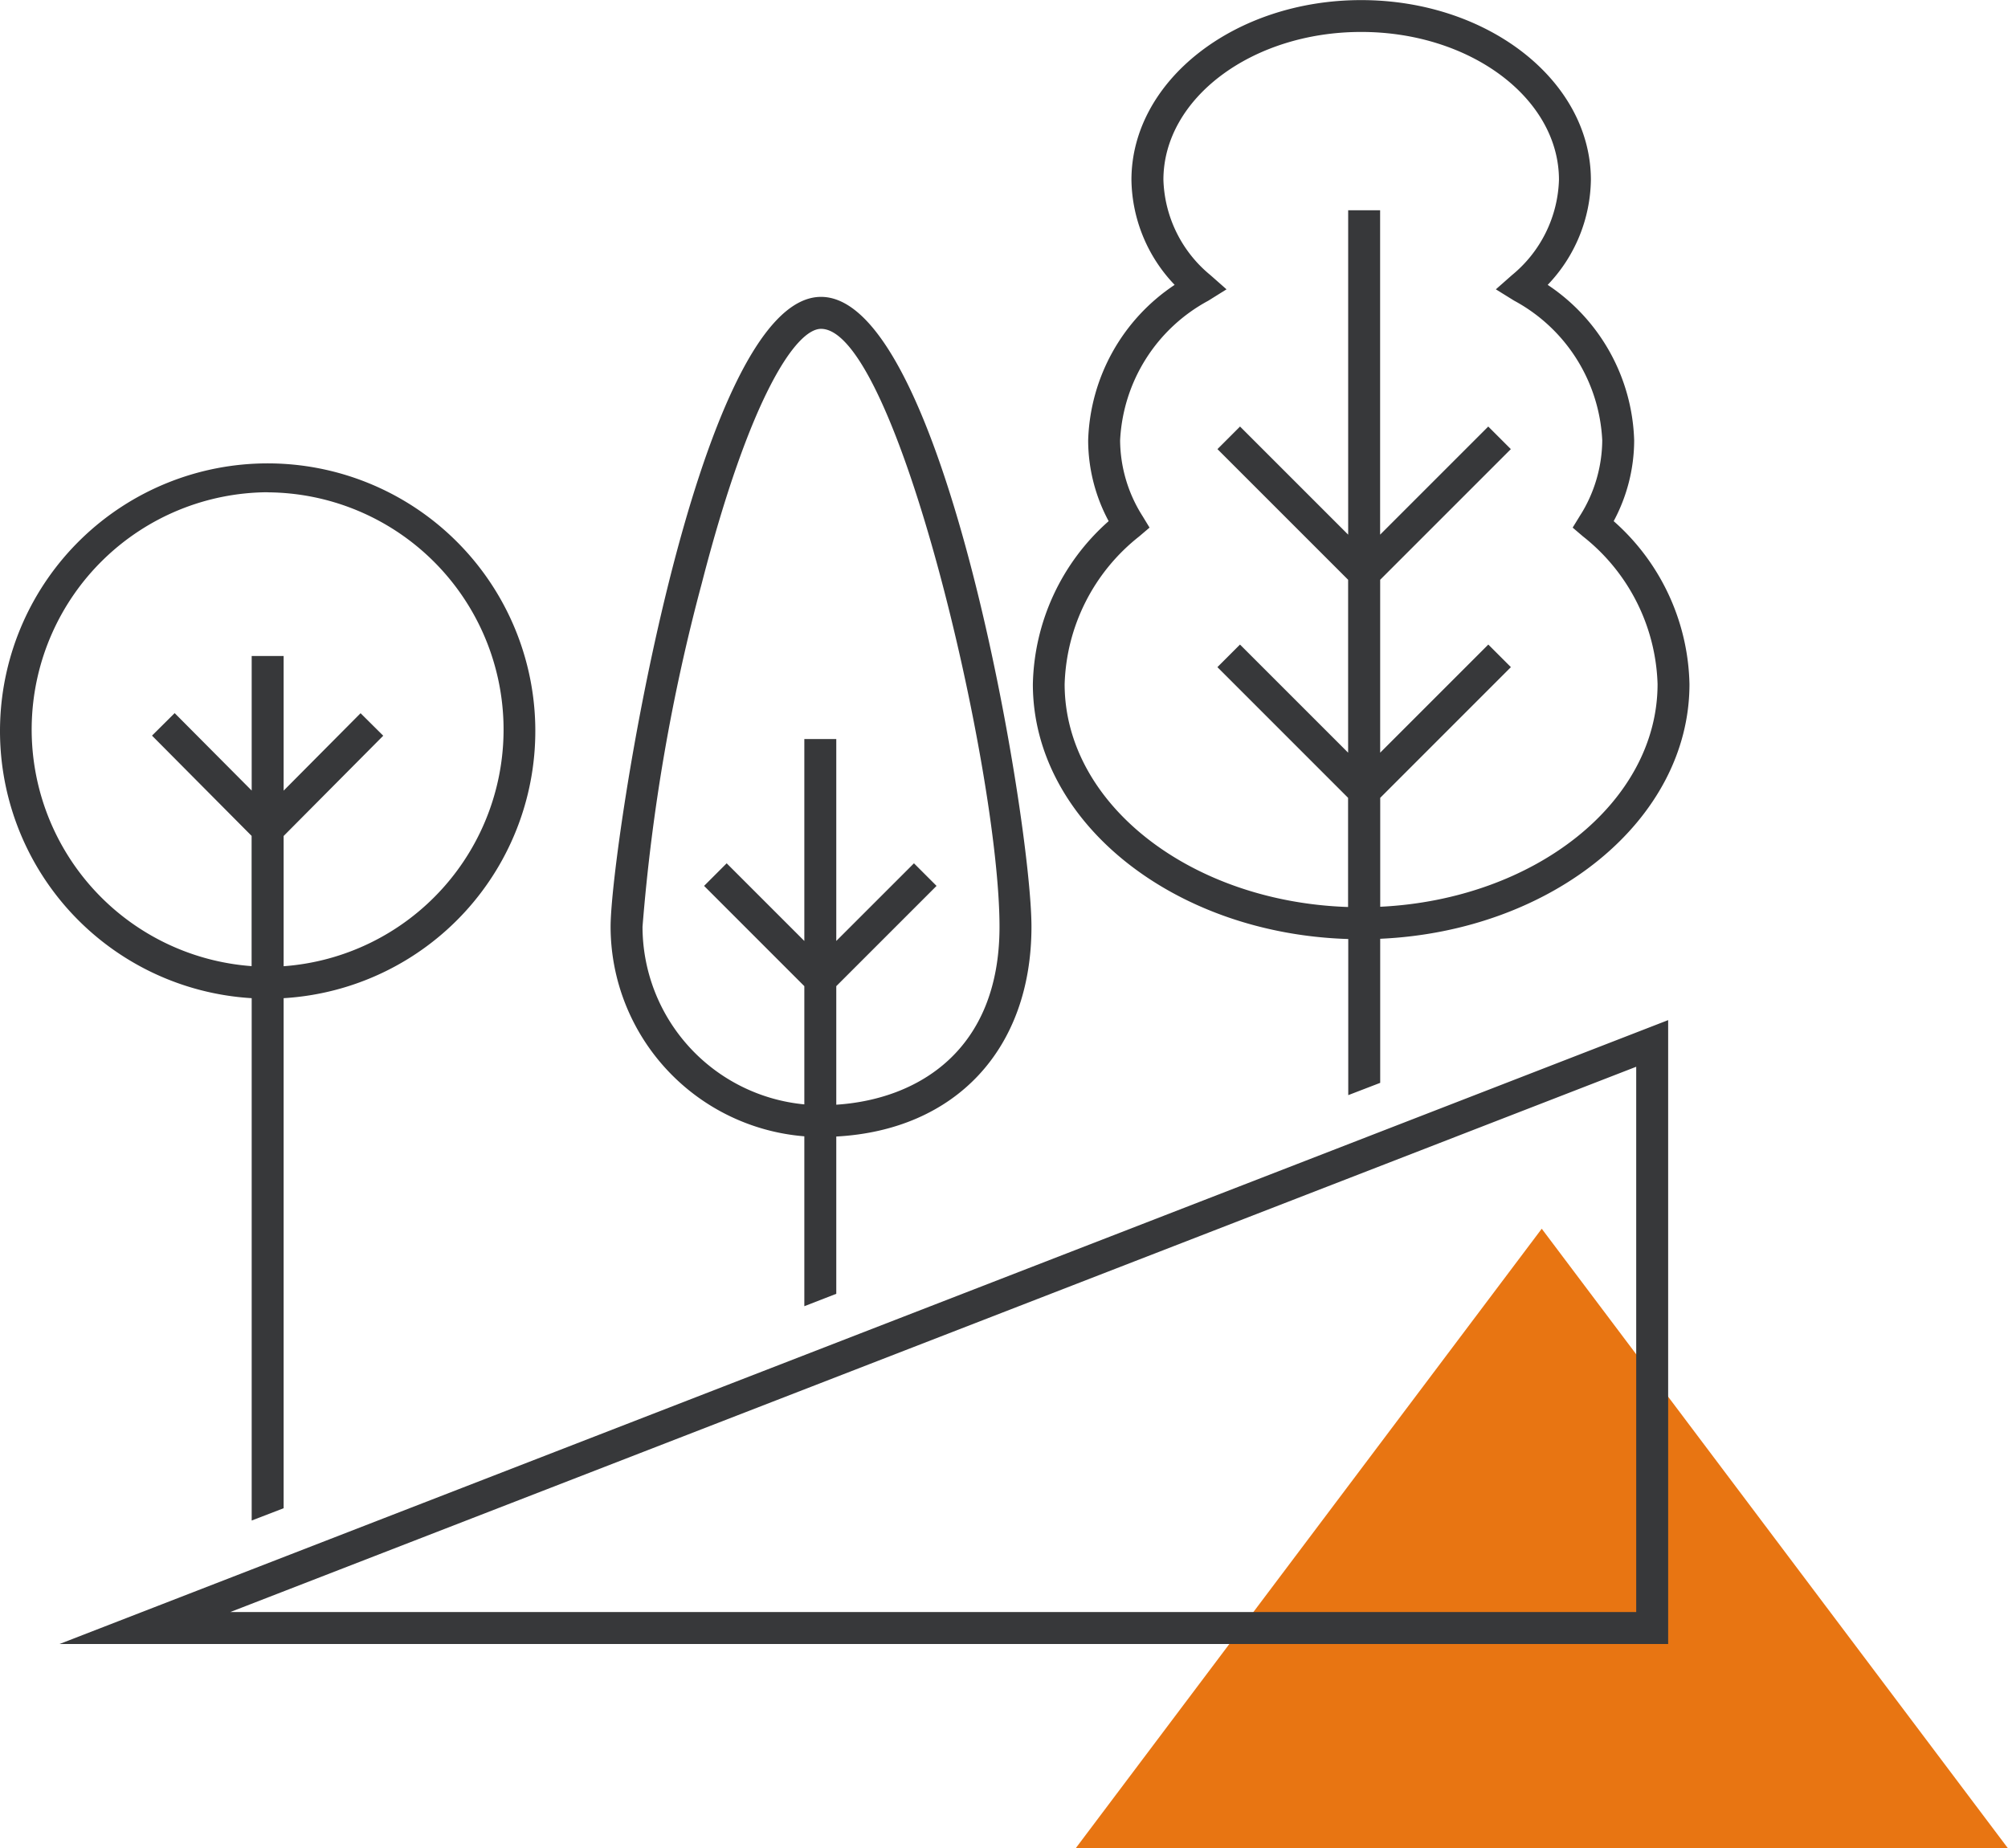
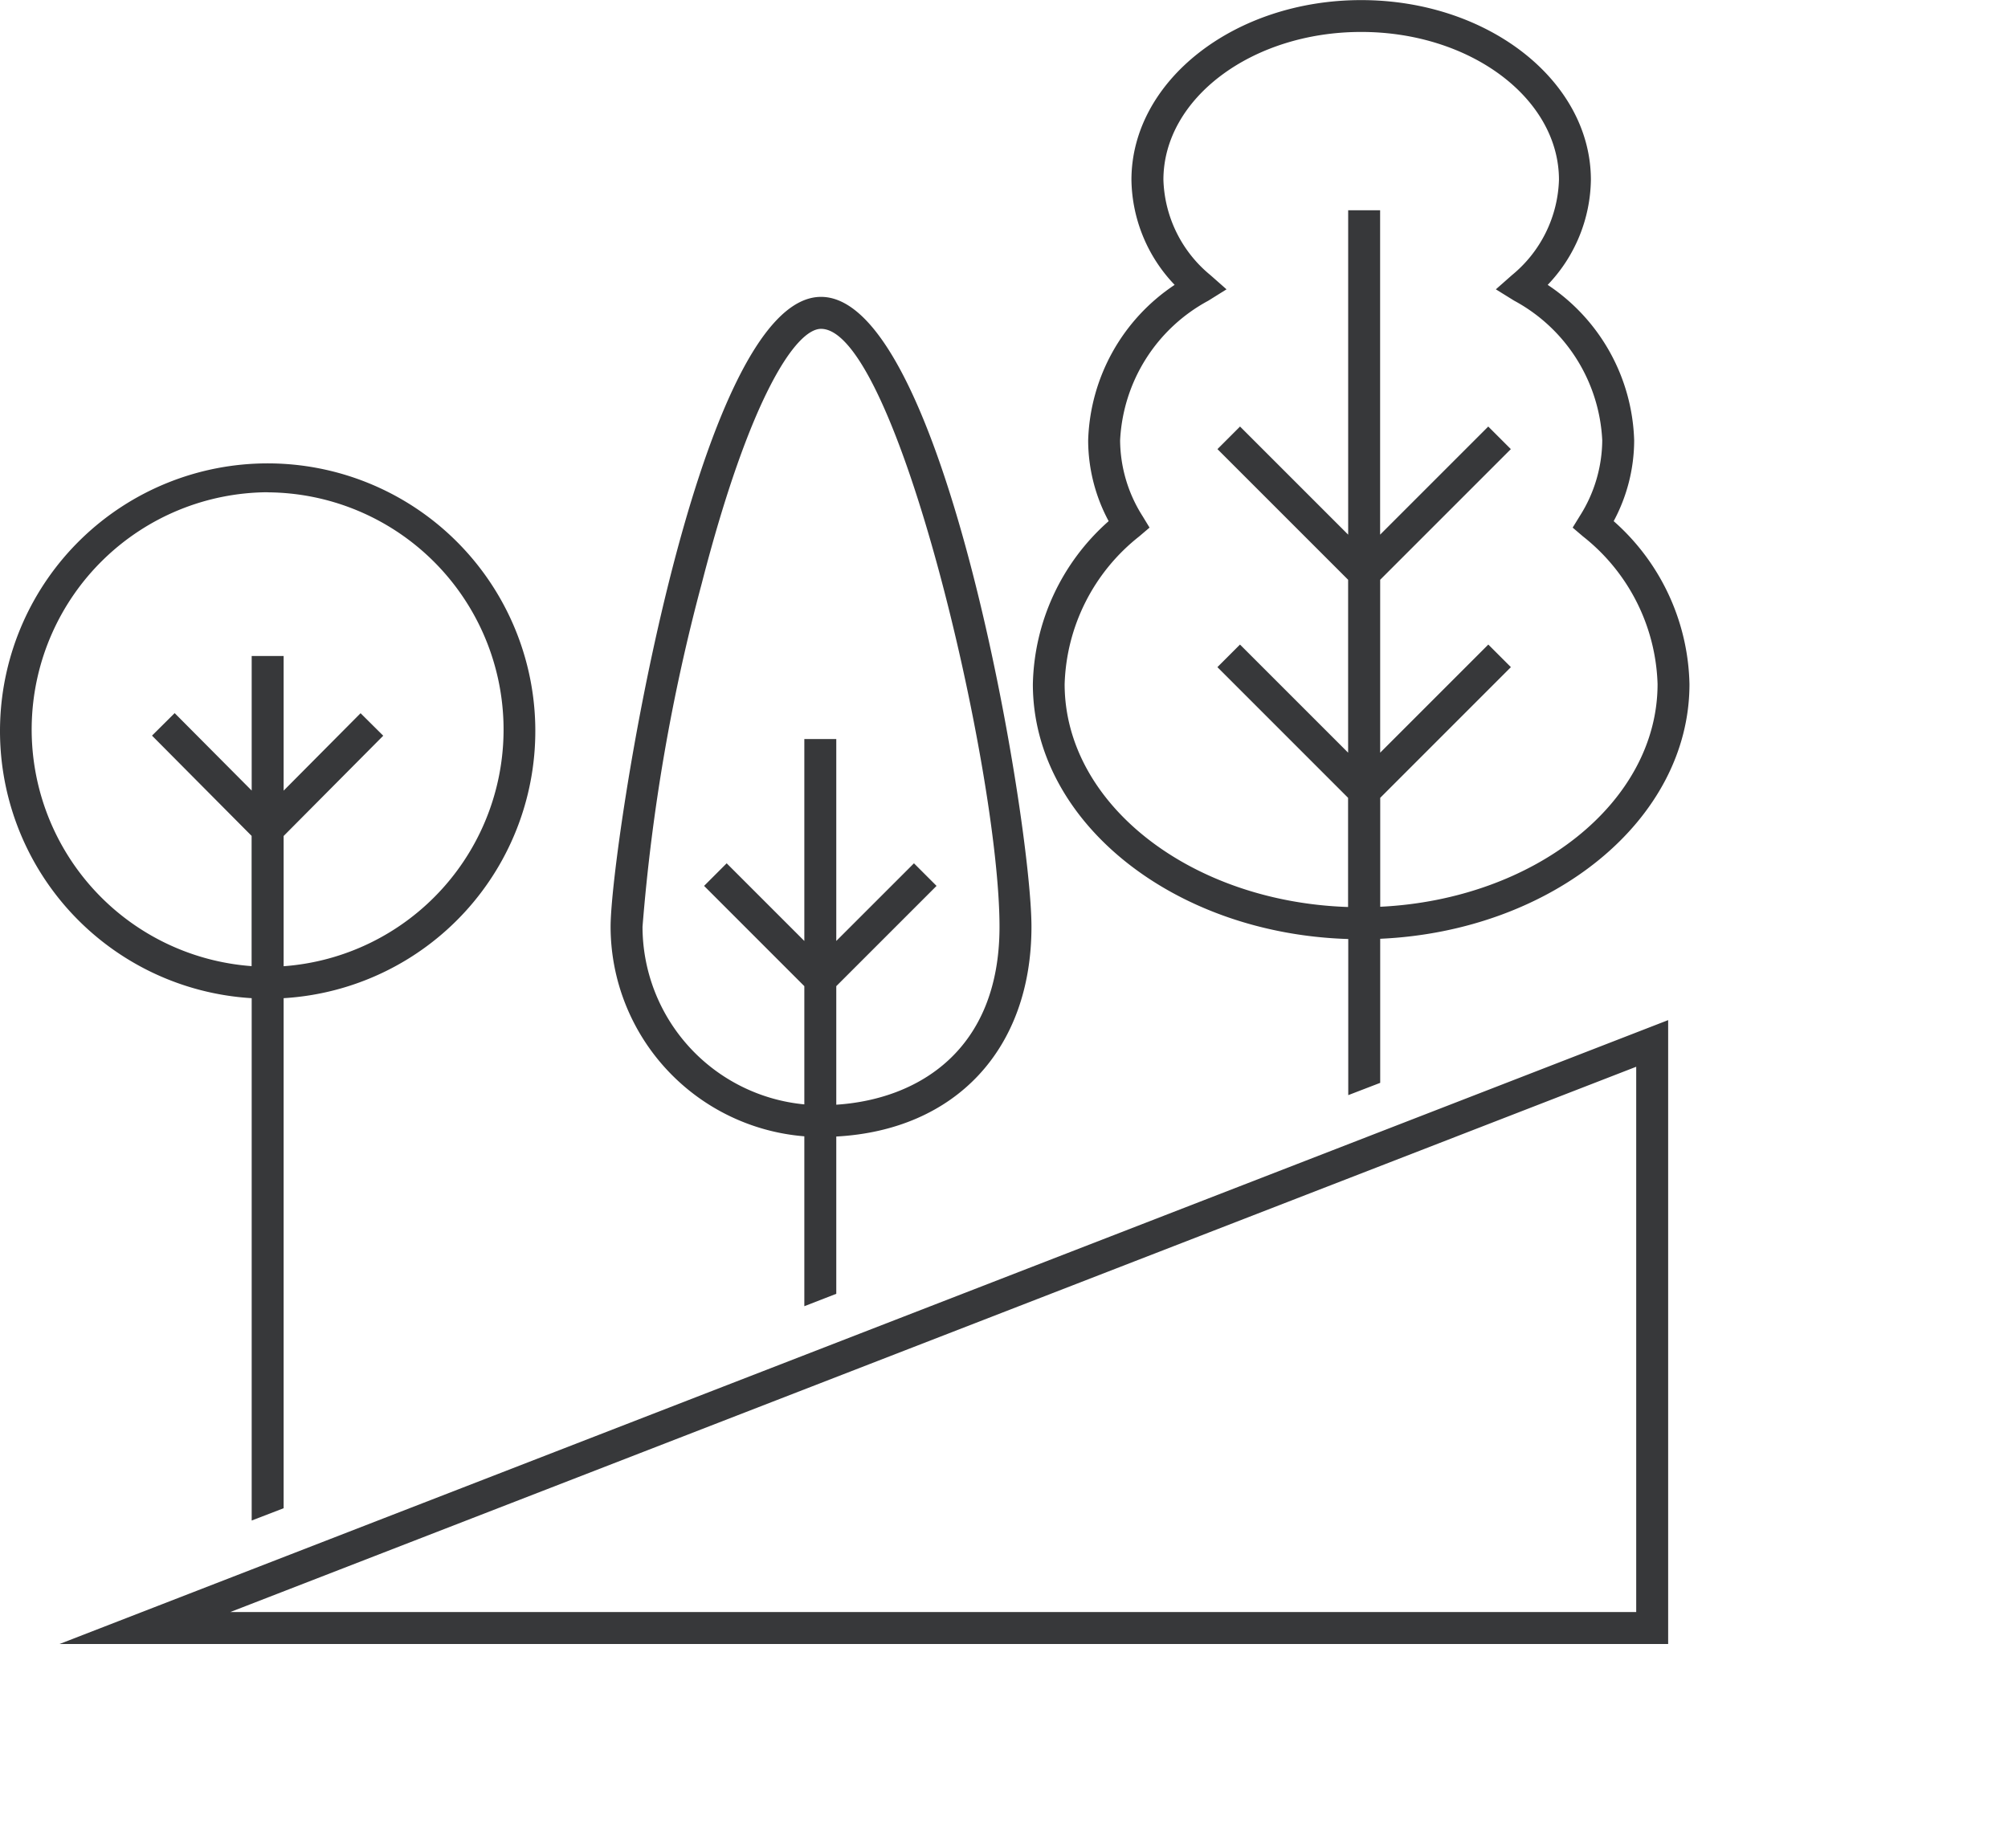
<svg xmlns="http://www.w3.org/2000/svg" width="81.705" height="75.217" viewBox="0 0 81.705 75.217">
  <g id="Group_2663" data-name="Group 2663" transform="translate(-149.093 -943.946)">
-     <path id="Path_2495" data-name="Path 2495" d="M70.858,519.164l18.968-25.217L108.8,519.164Z" transform="translate(122 500)" fill="#e87512" />
    <path id="Path_2522" data-name="Path 2522" d="M81.953,482.154v6.357l1.3-.5v-5.863c7.005-.314,12.584-4.835,12.584-10.362a9.091,9.091,0,0,0-3.084-6.633,6.969,6.969,0,0,0,.834-3.284,7.878,7.878,0,0,0-3.519-6.331,6.3,6.3,0,0,0,1.758-4.27c0-4.035-4.193-7.318-9.347-7.318s-9.348,3.283-9.348,7.318a6.3,6.3,0,0,0,1.758,4.27,7.878,7.878,0,0,0-3.519,6.331,6.969,6.969,0,0,0,.834,3.284,9.094,9.094,0,0,0-3.084,6.633c0,5.593,5.711,10.155,12.833,10.372m-8.371-17.212a5.811,5.811,0,0,1-.912-3.077,6.83,6.83,0,0,1,3.585-5.684L77,455.72l-.656-.579a5.215,5.215,0,0,1-1.912-3.877c0-3.319,3.61-6.018,8.048-6.018s8.047,2.7,8.047,6.018a5.215,5.215,0,0,1-1.912,3.877l-.656.579.744.461a6.83,6.83,0,0,1,3.585,5.684,5.811,5.811,0,0,1-.912,3.077l-.292.474.423.361a7.954,7.954,0,0,1,3.032,6.005c0,4.817-5,8.76-11.285,9.063v-4.433l5.317-5.318-.919-.919-4.4,4.4v-7.036l5.317-5.317-.919-.919-4.4,4.4v-13.2h-1.3v13.2l-4.4-4.4-.919.919,5.317,5.317v7.036l-4.4-4.4-.919.919,5.317,5.318v4.443c-6.405-.21-11.533-4.193-11.533-9.073a7.953,7.953,0,0,1,3.031-6.005l.424-.361ZM59.821,490.184V497.1l1.3-.505v-6.4c4.844-.26,7.942-3.547,7.942-8.537,0-4.261-3.546-25.631-8.563-25.631-5.1,0-8.562,22.439-8.562,25.631a8.568,8.568,0,0,0,7.883,8.528M55.644,467.7c1.971-7.655,3.848-10.372,4.856-10.372,3.063,0,7.263,17.988,7.263,24.331,0,5.039-3.324,7.025-6.642,7.241v-4.824l4.08-4.08-.919-.919-3.161,3.16v-8.217h-1.3v8.217l-3.16-3.16-.919.919,4.079,4.08v4.811a7.271,7.271,0,0,1-6.584-7.228A77.7,77.7,0,0,1,55.644,467.7m-18.31,16.868v21.253l1.3-.5V484.565a10.891,10.891,0,1,0-1.3,0m.65-20.584a9.655,9.655,0,0,1,.65,19.284v-5.3l4.053-4.08-.922-.916-3.131,3.151V470.64h-1.3v5.476L34.2,472.965l-.922.916,4.053,4.08v5.3a9.655,9.655,0,0,1,.65-19.284M94.97,510.846V485.458L29.514,510.846Zm-1.3-1.3H36.461l57.209-22.19Z" transform="translate(122 500)" fill="#37383a" />
  </g>
</svg>